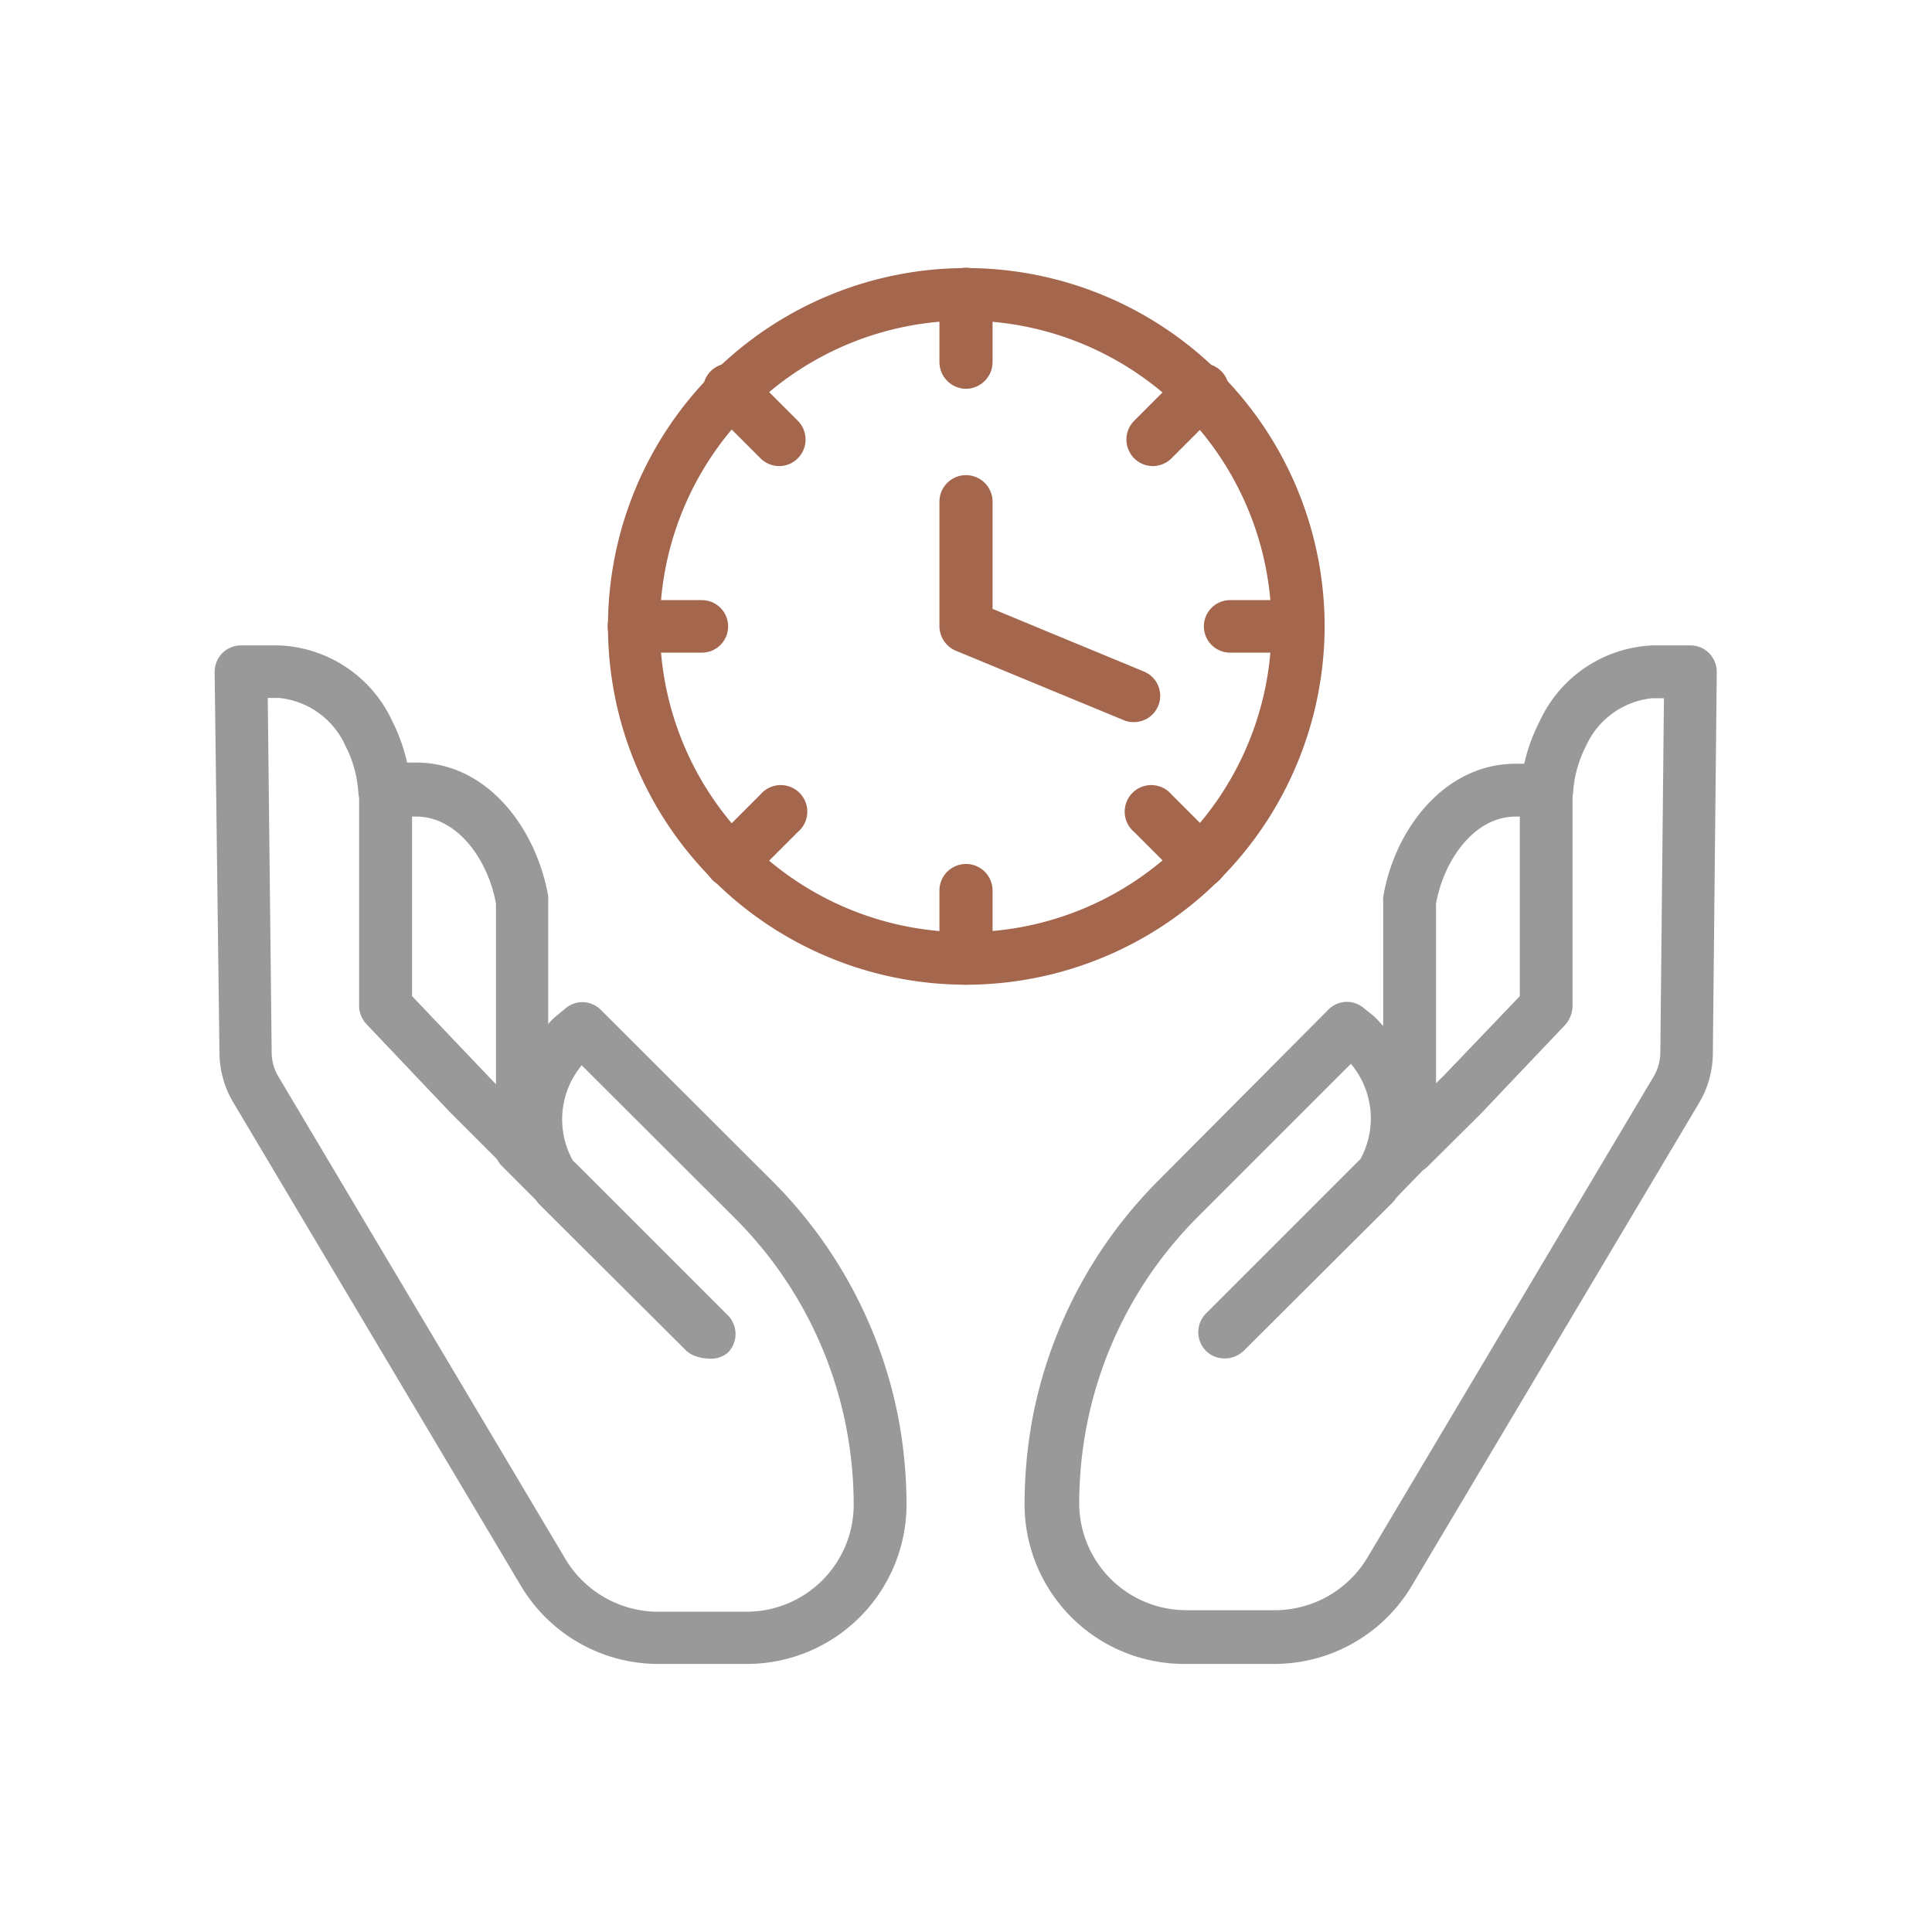
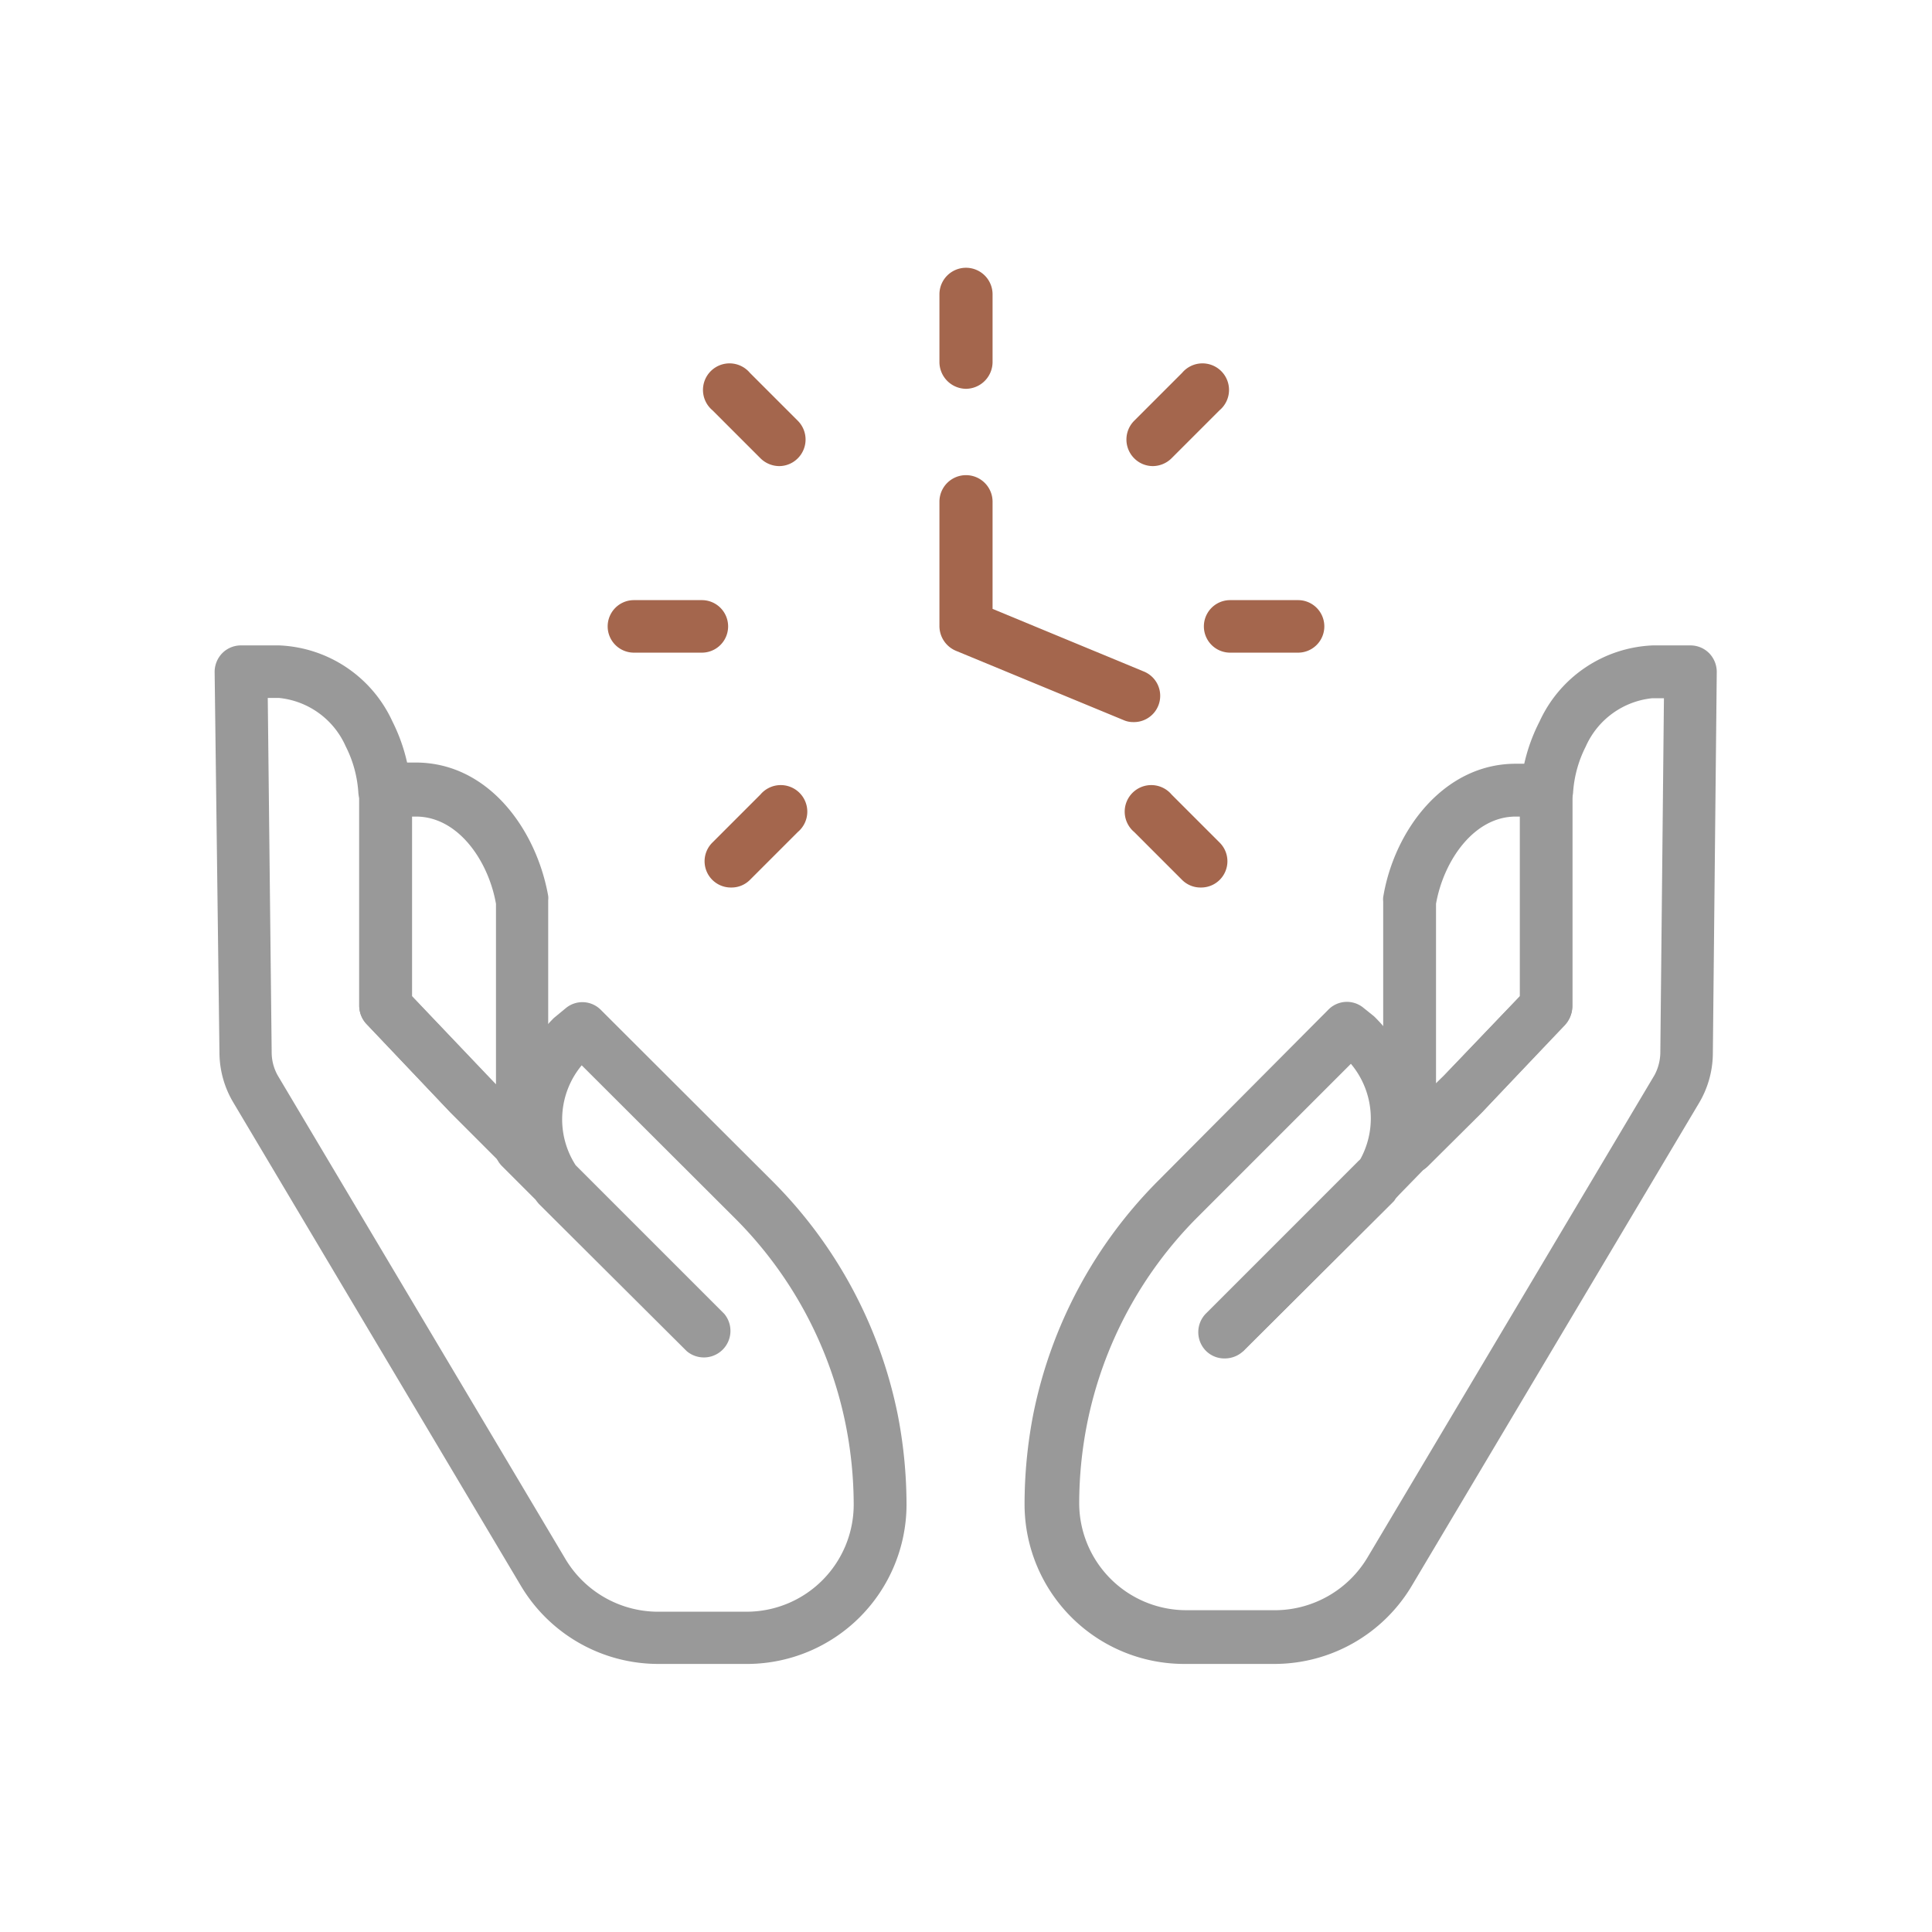
<svg xmlns="http://www.w3.org/2000/svg" id="Layer_1" data-name="Layer 1" viewBox="0 0 64 64">
  <defs>
    <style>
      .cls-1 {
        fill: #999;
      }

      .cls-2 {
        fill: #a4664d;
      }
    </style>
  </defs>
  <g>
    <path class="cls-1" d="M46.69,38.88a.78.78,0,0,1-.33-.07.86.86,0,0,1-.54-.81V29.86a.66.66,0,0,1,0-.14c.36-2.2,2-4.42,4.39-4.42h1a.87.87,0,0,1,.87,1c0,.18,0,.36,0,.54v6.52a.89.89,0,0,1-.24.6L49.1,36.84l-1.79,1.78A.87.87,0,0,1,46.69,38.88Zm.88-8.94v5.95l.28-.27L50.35,33V27.05h-.14C48.82,27.05,47.82,28.52,47.57,29.94Z" />
    <path class="cls-1" d="M42.23,55.12h-3a5.29,5.29,0,0,1-5.29-5.28,15.68,15.68,0,0,1,.29-3,15.18,15.18,0,0,1,4.15-7.74L44,33.45a.86.86,0,0,1,1.16-.07l.36.29a5.08,5.08,0,0,1,1.53,3.55,1.19,1.19,0,0,1,.23.16.88.88,0,0,1,0,1.24L46.2,39.73c0,.05-.07.09-.09.12l-4.92,4.9A.88.88,0,0,1,40,43.51l5-5a2.81,2.81,0,0,0-.25-3.27l-5.08,5.08a13.39,13.39,0,0,0-3.66,6.85,13.64,13.64,0,0,0-.26,2.63,3.55,3.55,0,0,0,3.54,3.54h3a3.58,3.58,0,0,0,3-1.73l9.52-16A1.63,1.63,0,0,0,55,34.9l.12-11.77h-.39a2.71,2.71,0,0,0-2.2,1.6,3.92,3.92,0,0,0-.42,1.53.87.87,0,1,1-1.74-.15A5.87,5.87,0,0,1,51,23.9a4.32,4.32,0,0,1,3.75-2.52H56a.87.87,0,0,1,.62.26.89.89,0,0,1,.25.62l-.13,12.66a3.25,3.25,0,0,1-.47,1.64l-9.52,16A5.3,5.3,0,0,1,42.23,55.12Z" />
    <path class="cls-1" d="M46.69,38.88a.91.91,0,0,1-.62-.26.87.87,0,0,1,0-1.24l1.77-1.76L50.35,33V26.8c0-.23,0-.47,0-.7a.87.87,0,0,1,1.74.16c0,.18,0,.36,0,.54v6.52a.89.89,0,0,1-.24.6L49.1,36.84l-1.79,1.78A.87.87,0,0,1,46.69,38.88Z" />
    <path class="cls-1" d="M40.57,45a.86.86,0,0,1-.62-.25.88.88,0,0,1,0-1.24h0l5-5a.87.87,0,0,1,1.29,1.18.54.54,0,0,1-.09.12l0,0-4.9,4.88A.89.89,0,0,1,40.57,45Z" />
  </g>
  <g>
    <path class="cls-1" d="M17.31,38.88a.87.87,0,0,1-.62-.26l-1.77-1.77-2.78-2.93a.89.89,0,0,1-.24-.6V26.8c0-.18,0-.36,0-.54a.87.87,0,0,1,.87-1h1c2.41,0,4,2.22,4.39,4.42a.66.66,0,0,1,0,.14V38a.86.86,0,0,1-.54.81A.78.78,0,0,1,17.31,38.88ZM13.65,33l2.78,2.92V29.94c-.25-1.42-1.25-2.89-2.65-2.89h-.13Z" />
    <path class="cls-1" d="M24.8,55.12h-3a5.3,5.3,0,0,1-4.54-2.58l-9.52-16a3.25,3.25,0,0,1-.47-1.64L7.11,22.26a.89.89,0,0,1,.25-.62A.87.87,0,0,1,8,21.38H9.25A4.32,4.32,0,0,1,13,23.9a5.87,5.87,0,0,1,.61,2.2.87.87,0,0,1-.79.95.86.86,0,0,1-.95-.8,3.92,3.92,0,0,0-.42-1.53,2.71,2.71,0,0,0-2.21-1.6H8.87L9,34.9a1.56,1.56,0,0,0,.22.76l9.52,16a3.58,3.58,0,0,0,3,1.73h3a3.55,3.55,0,0,0,3.54-3.54,13.64,13.64,0,0,0-.26-2.63,13.39,13.39,0,0,0-3.66-6.85l-5.09-5.08a2.8,2.8,0,0,0-.2,3.31l4.92,4.92a.88.88,0,0,1-1.24,1.24l-4.9-4.88a1.71,1.71,0,0,1-.11-.14l-1.11-1.11a.88.88,0,0,1,0-1.24.78.78,0,0,1,.24-.16,5,5,0,0,1,1.48-3.51l.4-.33a.86.86,0,0,1,1.16.07l5.68,5.67a15.18,15.18,0,0,1,4.15,7.74,15.68,15.68,0,0,1,.29,3A5.29,5.29,0,0,1,24.8,55.12Z" />
-     <path class="cls-1" d="M17.31,38.88a.87.87,0,0,1-.62-.26l-1.77-1.77-2.78-2.93a.89.89,0,0,1-.24-.6V26.8c0-.18,0-.36,0-.54a.87.87,0,0,1,1.74-.16c0,.23,0,.47,0,.7V33l2.52,2.66,1.75,1.75a.87.87,0,0,1,0,1.24A.91.91,0,0,1,17.31,38.88Z" />
-     <path class="cls-1" d="M23.43,45a.89.89,0,0,1-.62-.25l-4.9-4.88,0,0s-.1-.13-.14-.18a.85.85,0,0,1,.1-1.18.9.9,0,0,1,1.24.06l5,5a.88.88,0,0,1,0,1.24A.86.86,0,0,1,23.43,45Z" />
+     <path class="cls-1" d="M17.31,38.88a.87.87,0,0,1-.62-.26l-1.77-1.77-2.78-2.93a.89.89,0,0,1-.24-.6V26.8c0-.18,0-.36,0-.54a.87.87,0,0,1,1.74-.16c0,.23,0,.47,0,.7V33l2.52,2.66,1.75,1.75a.87.87,0,0,1,0,1.24Z" />
  </g>
-   <path class="cls-2" d="M32,32.62A11.87,11.87,0,1,1,43.88,20.75,11.89,11.89,0,0,1,32,32.62Zm0-22A10.13,10.13,0,1,0,42.12,20.75,10.14,10.14,0,0,0,32,10.62Z" />
  <g>
    <path class="cls-2" d="M32,12.88a.89.89,0,0,1-.88-.88V9.75a.88.88,0,0,1,1.76,0V12A.89.89,0,0,1,32,12.88Z" />
-     <path class="cls-2" d="M32,32.62a.88.88,0,0,1-.88-.87V29.5a.88.88,0,1,1,1.76,0v2.25A.88.88,0,0,1,32,32.62Z" />
    <path class="cls-2" d="M23.25,21.62H21a.87.87,0,1,1,0-1.74h2.25a.87.87,0,0,1,0,1.74Z" />
    <path class="cls-2" d="M43,21.62H40.75a.87.87,0,0,1,0-1.74H43a.87.87,0,1,1,0,1.74Z" />
    <path class="cls-2" d="M25.81,15.44a.89.89,0,0,1-.62-.26L23.6,13.59a.88.88,0,1,1,1.24-1.24l1.59,1.59a.88.88,0,0,1,0,1.24A.87.87,0,0,1,25.81,15.44Z" />
    <path class="cls-2" d="M39.78,29.4a.86.86,0,0,1-.62-.25l-1.59-1.59a.88.88,0,1,1,1.24-1.24l1.59,1.59a.87.87,0,0,1-.62,1.49Z" />
    <path class="cls-2" d="M24.22,29.4a.87.87,0,0,1-.62-1.49l1.59-1.59a.88.88,0,1,1,1.24,1.24l-1.59,1.59A.86.86,0,0,1,24.22,29.4Z" />
    <path class="cls-2" d="M38.19,15.44a.87.87,0,0,1-.62-.26.88.88,0,0,1,0-1.24l1.59-1.59a.88.88,0,1,1,1.24,1.24l-1.59,1.59A.89.89,0,0,1,38.19,15.44Z" />
  </g>
  <path class="cls-2" d="M37.54,23.92a.78.78,0,0,1-.33-.07l-5.54-2.29a.89.89,0,0,1-.55-.81V16.62a.88.88,0,0,1,1.76,0v3.55l5,2.07a.87.87,0,0,1-.34,1.68Z" />
</svg>